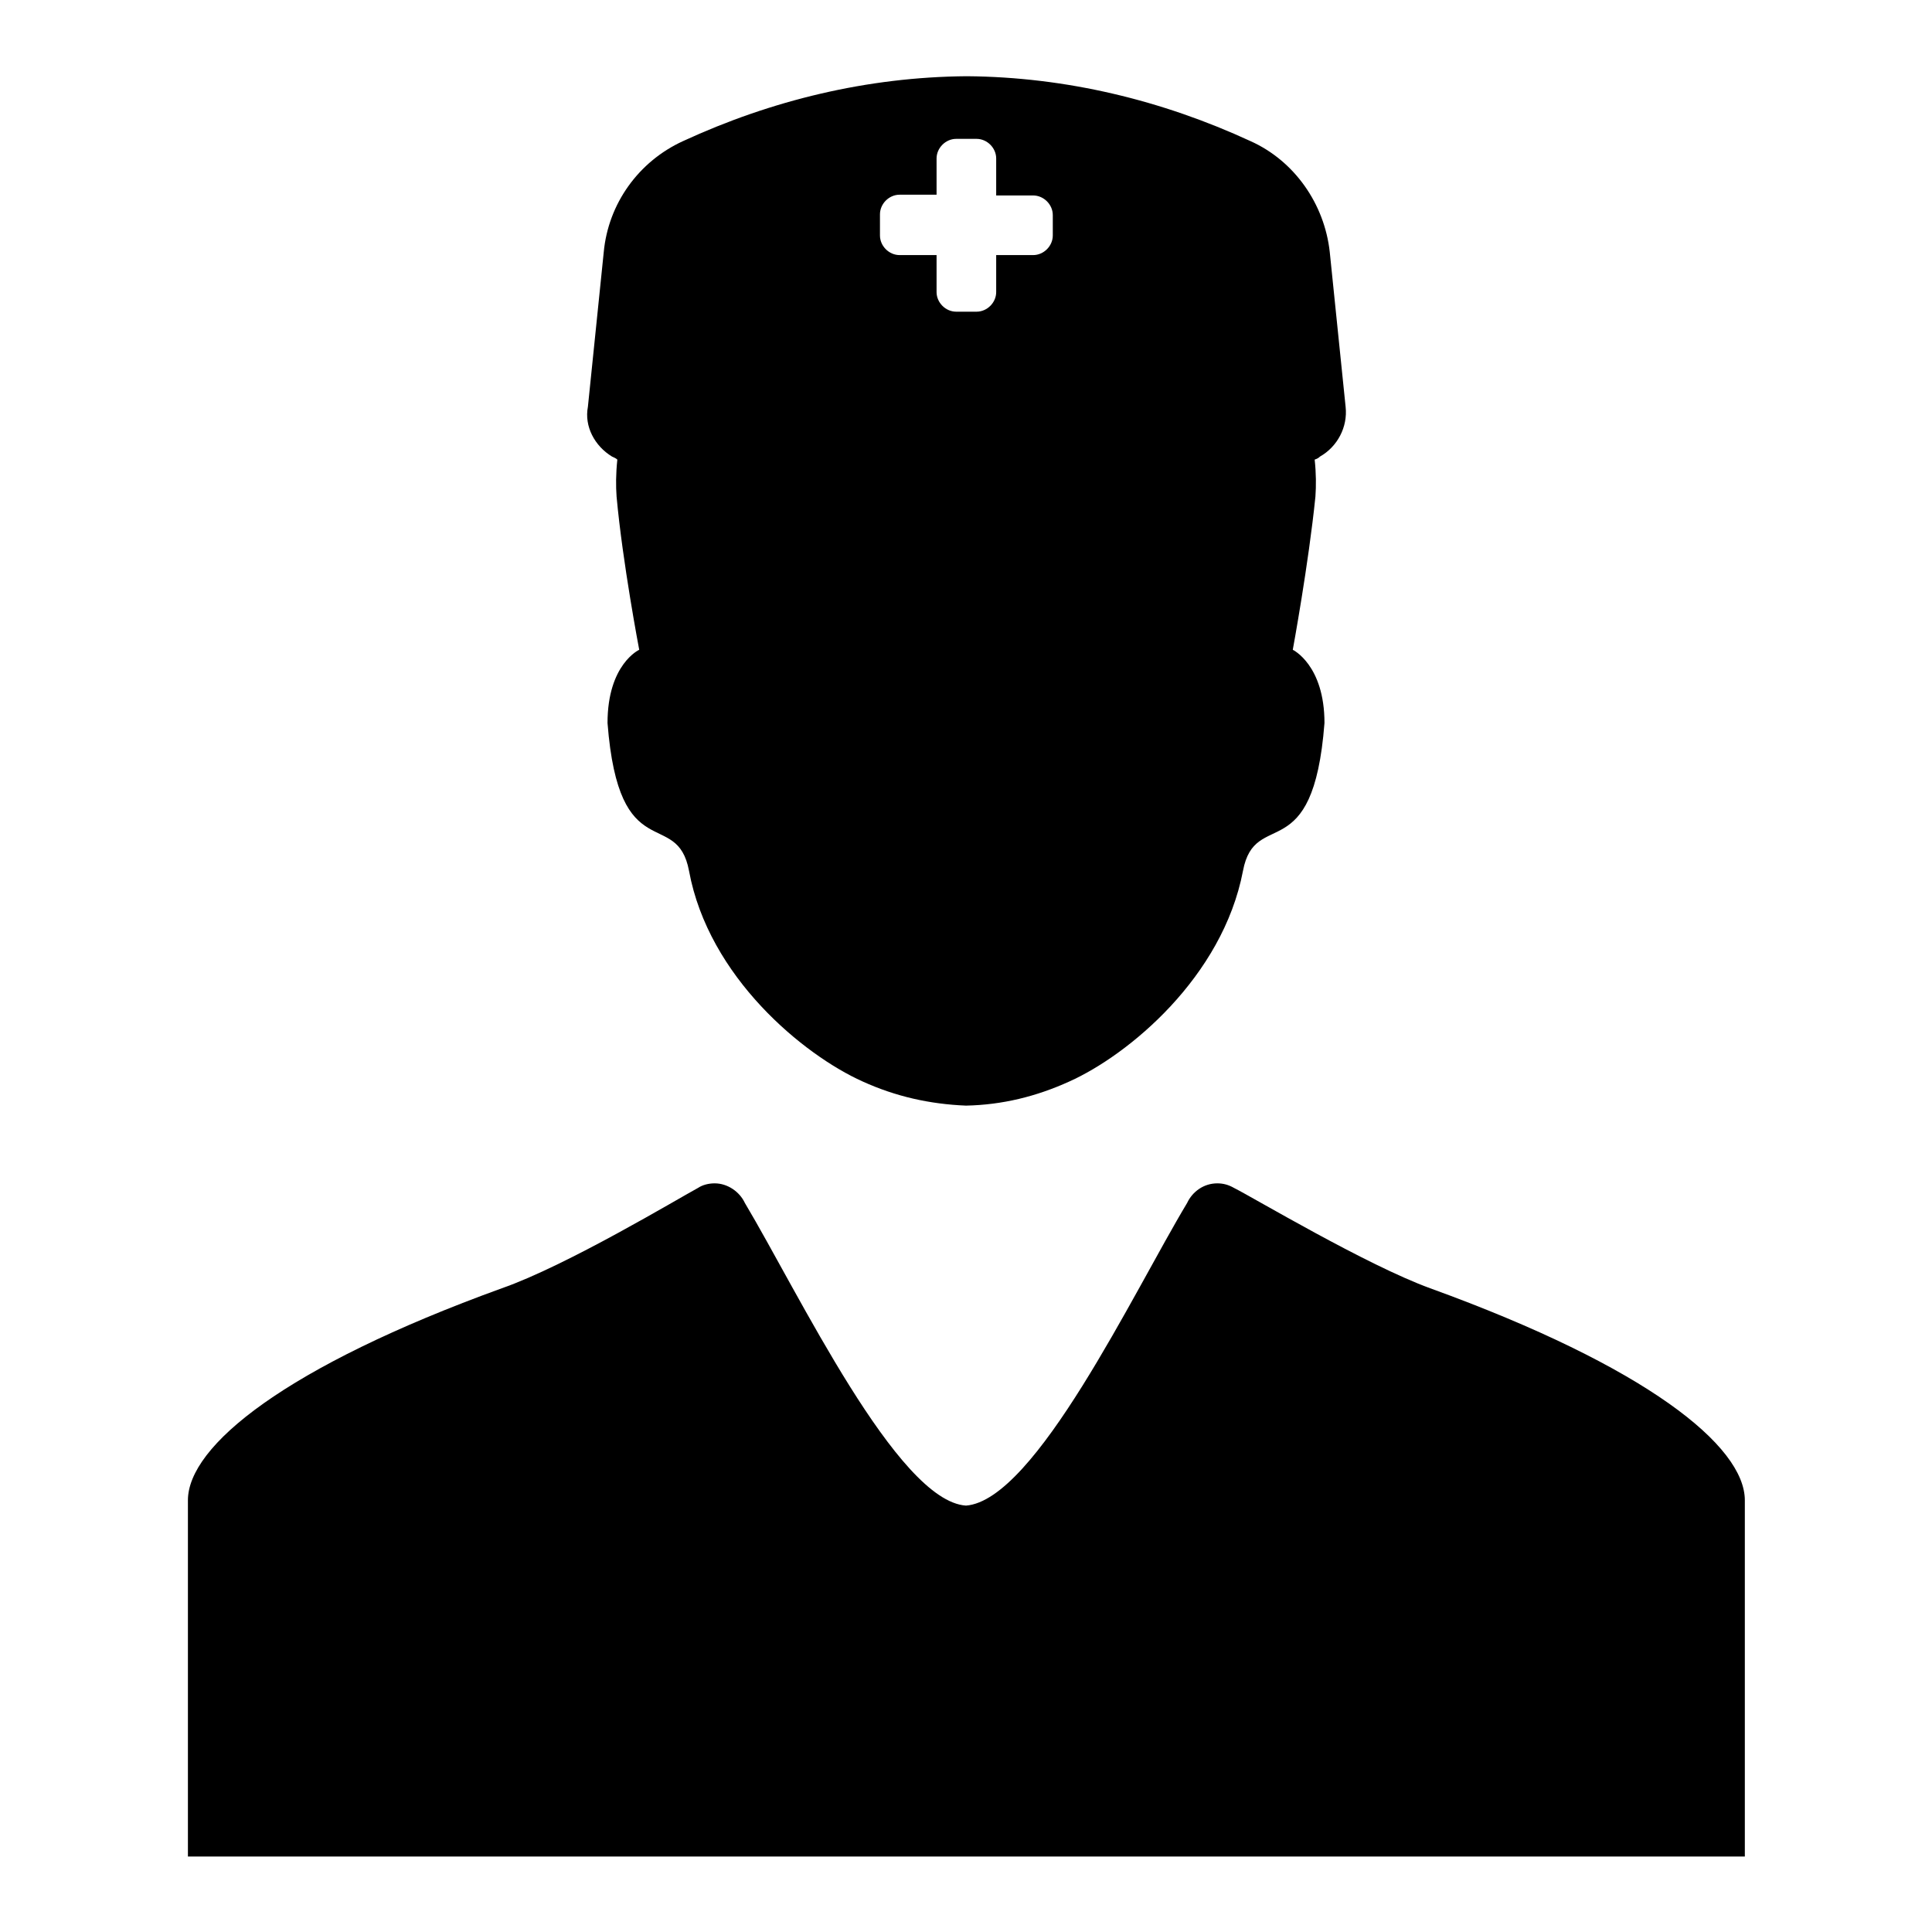
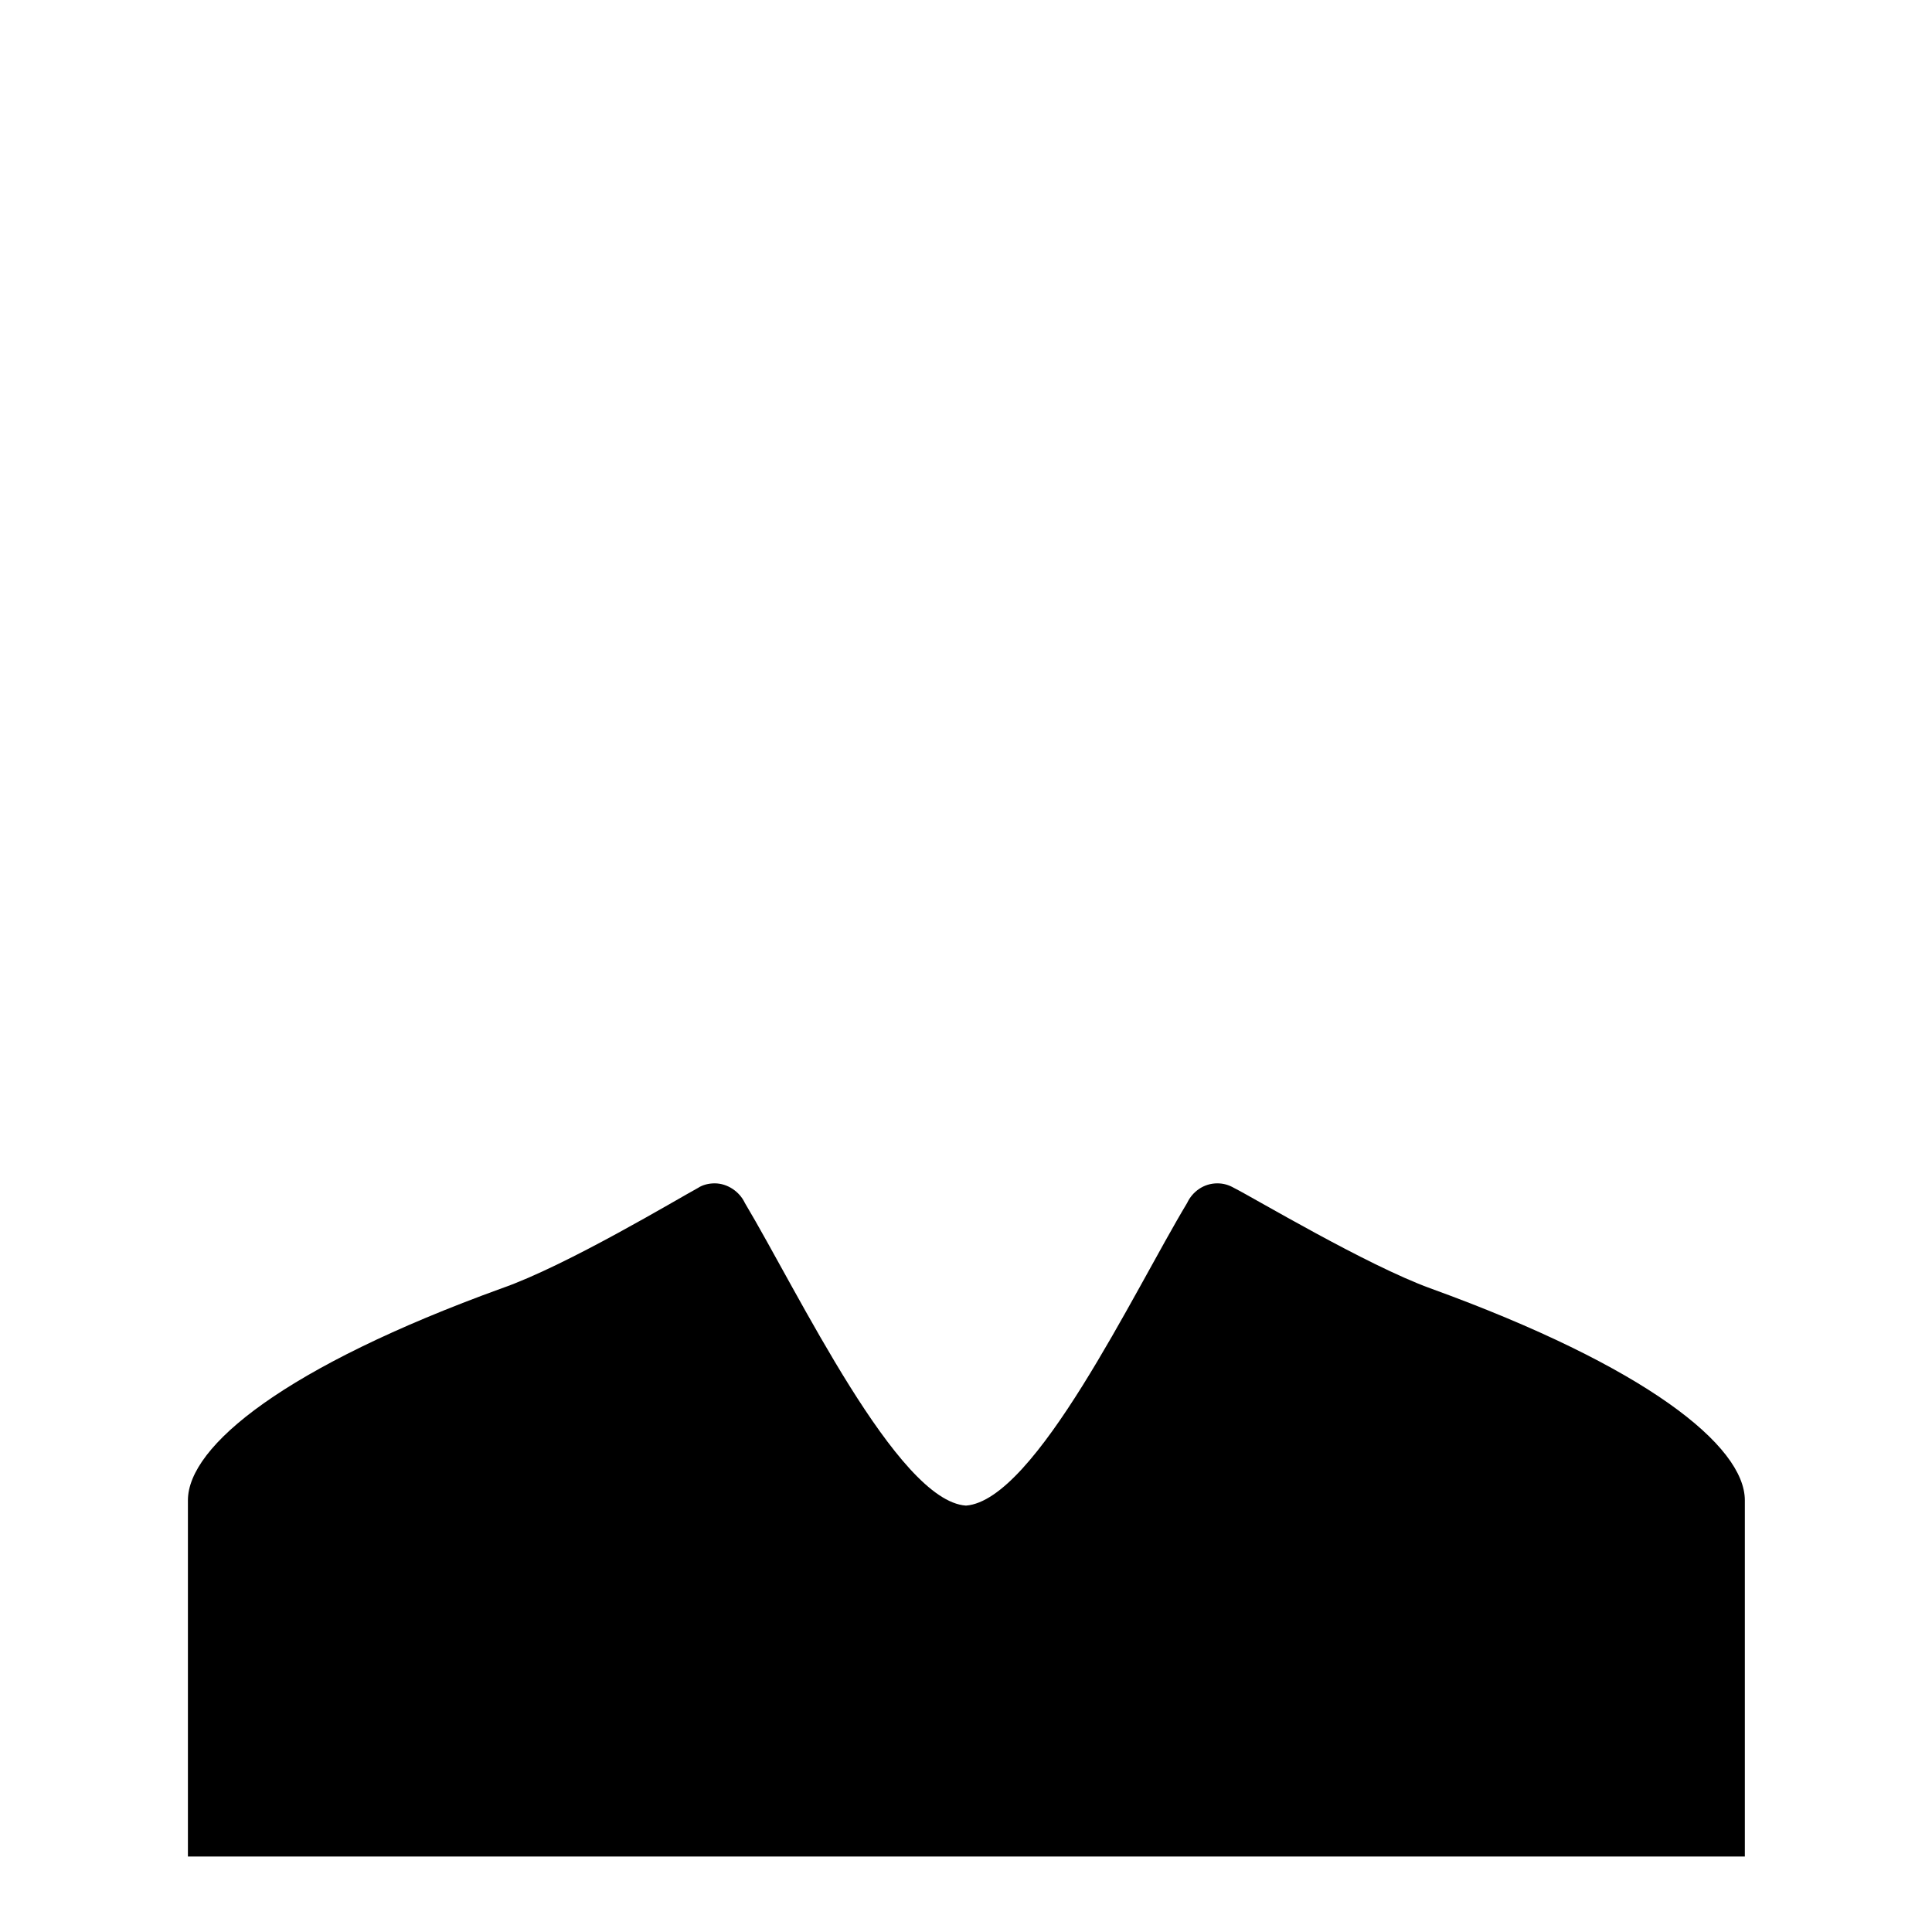
<svg xmlns="http://www.w3.org/2000/svg" version="1.1" x="0px" y="0px" viewBox="0 0 256 256" enable-background="new 0 0 256 256" xml:space="preserve">
  <g>
    <g>
      <g>
        <g id="Layer_2_15_">
          <g>
            <path fill="#000000" d="M189.5,170.7c-8.5-3.1-23.4-12-26-13.3c-0.7-0.4-1.4-0.6-2.2-0.6c-1.8,0-3.3,1.1-4,2.6c-7.1,11.8-20.1,39.4-29.3,40.1c-9.1-0.6-22.2-28.2-29.3-40.1c-0.7-1.5-2.3-2.6-4-2.6c-0.8,0-1.6,0.2-2.2,0.6c-2.6,1.4-17.4,10.3-26,13.3c-28.7,10.4-41.6,20.9-41.6,28.1c0,7.2,0,47.2,0,47.2H128h103.2c0,0,0-40,0-47.2C231.2,191.6,218.2,181.1,189.5,170.7z" />
-             <path fill="#000000" d="M81.1,60.5c0.2,0.1,0.5,0.2,0.7,0.4c-0.2,1.9-0.2,3.5-0.1,4.9c0.8,8.8,3,20.3,3,20.3s-4.2,1.9-4.2,9.7c1.5,19.4,9.2,11.1,10.8,19.6c2.6,14.1,15.2,24.4,23,27.9c4.4,2,8.9,3,13.7,3.2l0,0c4.8-0.1,9.3-1.2,13.7-3.2c7.8-3.5,20.3-13.8,23-27.9c1.6-8.5,9.3-0.1,10.8-19.6c0-7.7-4.2-9.7-4.2-9.7s2.1-11.4,3-20.3c0.1-1.4,0.1-3.1-0.1-4.9c0.3-0.1,0.5-0.2,0.7-0.4c2.3-1.3,3.7-3.9,3.4-6.6l-2.1-20.5c-0.7-6.4-4.7-12.1-10.5-14.7c-11.7-5.4-24.4-8.5-37.6-8.6l0,0c-13.2,0.1-25.9,3.2-37.6,8.6c-5.9,2.7-9.9,8.3-10.5,14.7l-2.1,20.5C77.4,56.5,78.8,59.1,81.1,60.5z M116.6,28.4c0-1.4,1.2-2.6,2.6-2.6h4.9V21c0-1.4,1.2-2.6,2.6-2.6h2.7c1.4,0,2.6,1.2,2.6,2.6v4.9h4.9c1.4,0,2.6,1.2,2.6,2.6v2.7c0,1.4-1.2,2.6-2.6,2.6h-4.9v4.9c0,1.4-1.2,2.6-2.6,2.6h-2.7c-1.4,0-2.6-1.2-2.6-2.6v-4.9h-4.9c-1.4,0-2.6-1.2-2.6-2.6V28.4L116.6,28.4z" />
          </g>
        </g>
      </g>
      <g />
      <g />
      <g />
      <g />
      <g />
      <g />
      <g />
      <g />
      <g />
      <g />
      <g />
      <g />
      <g />
      <g />
      <g />
    </g>
  </g>
</svg>